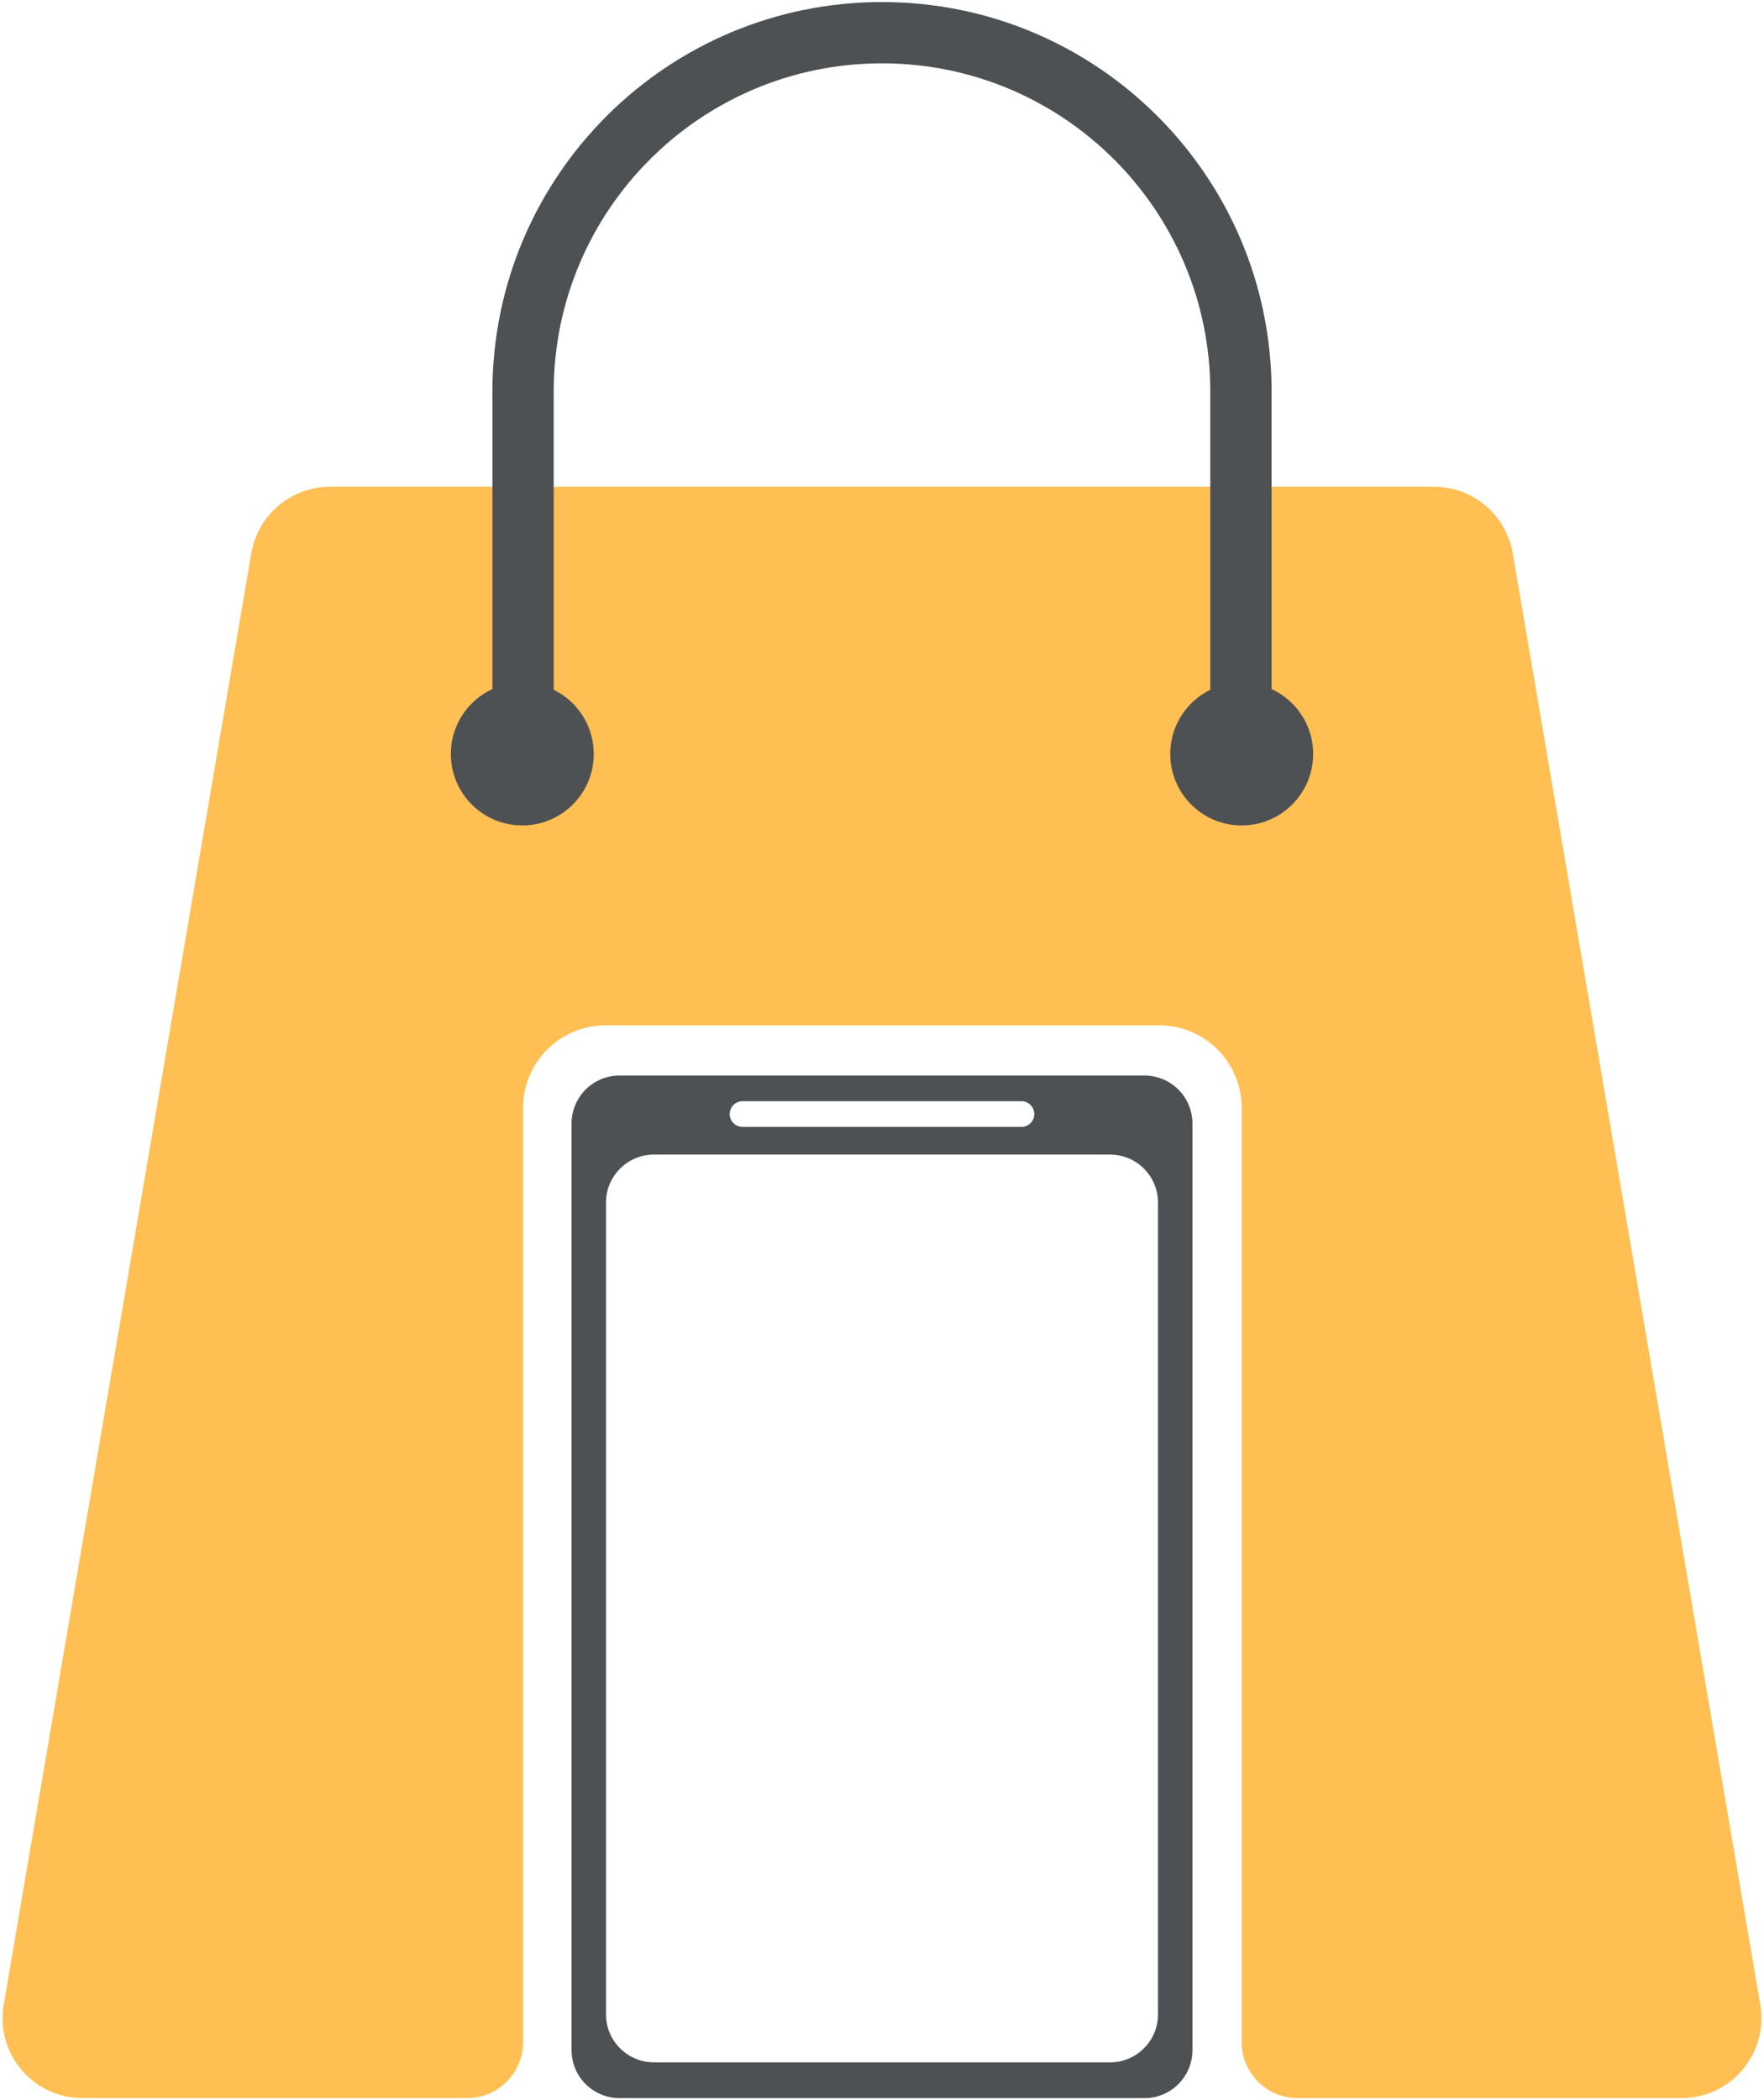
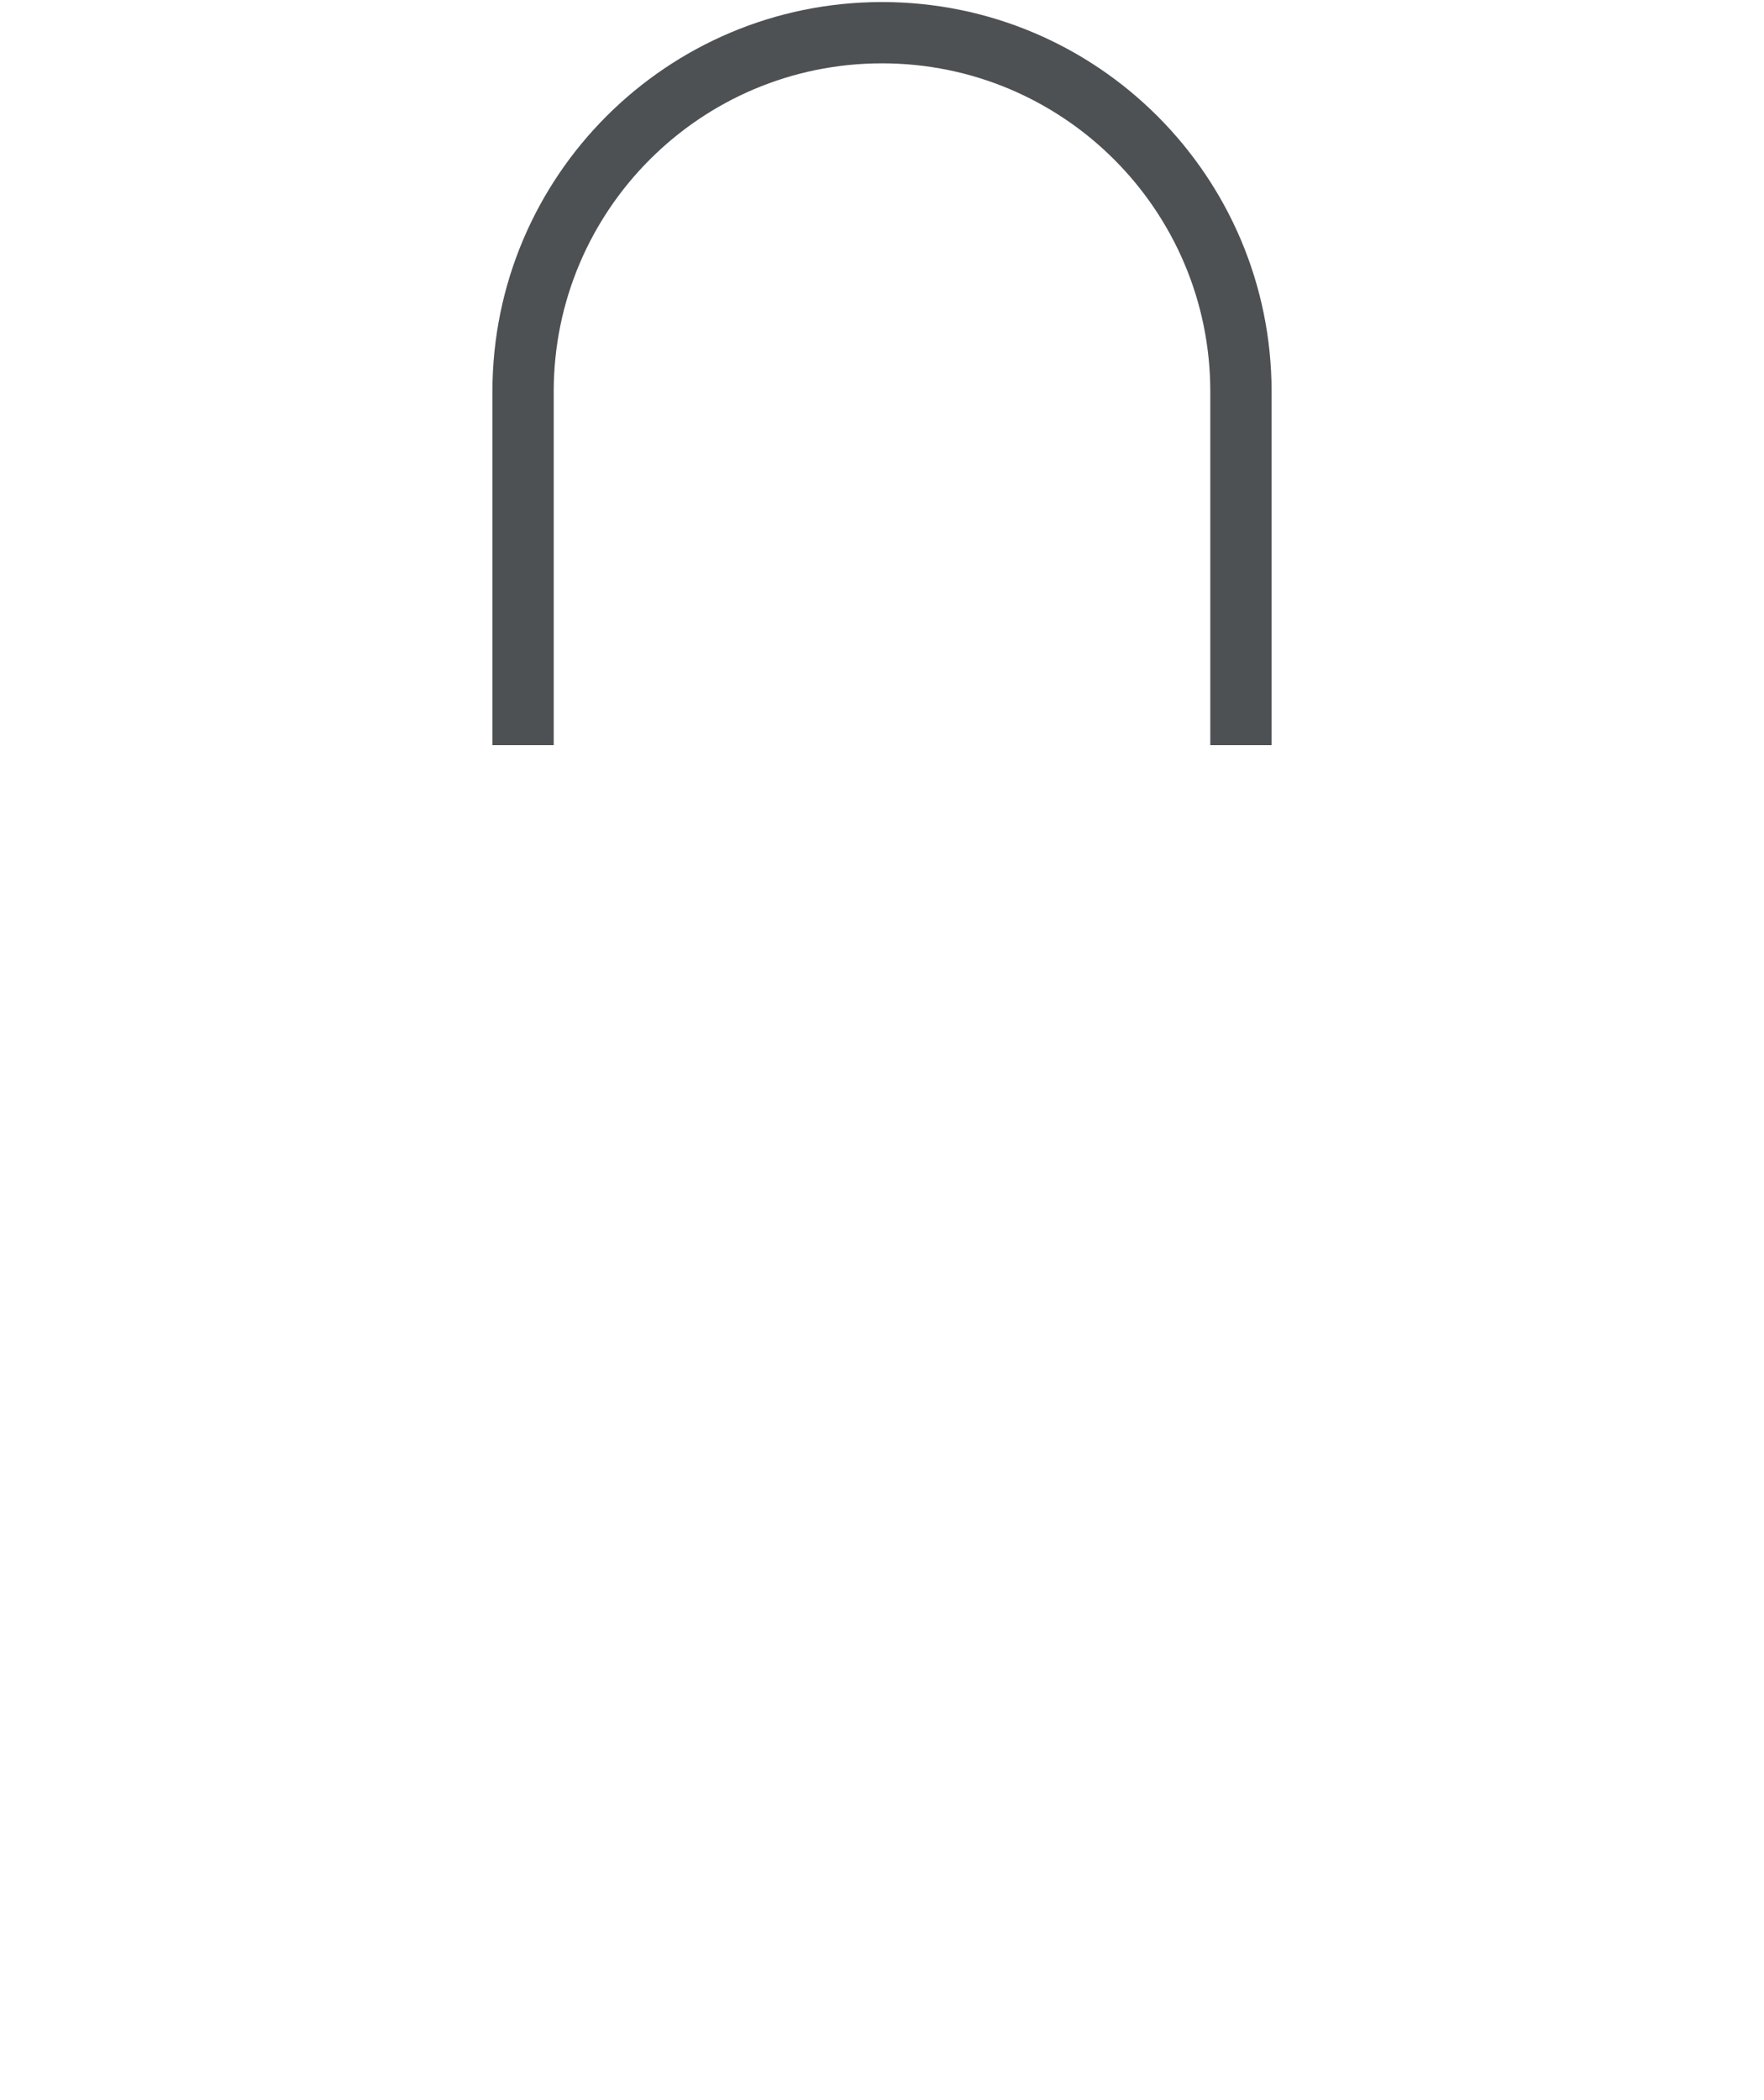
<svg xmlns="http://www.w3.org/2000/svg" fill="none" height="788" style="fill: none" viewBox="0 0 662 788" width="662">
-   <path clip-rule="evenodd" d="M567.707 207.616C565.248 193.202 552.756 182.66 538.134 182.66H123.883C109.262 182.66 96.769 193.202 94.311 207.615L1.394 752.296C-1.731 770.615 12.382 787.34 30.967 787.34H175.296C186.894 787.34 196.296 777.938 196.296 766.34V415.758C196.296 398.637 210.175 384.758 227.296 384.758H434.99C452.111 384.758 465.99 398.637 465.99 415.758V766.34C465.99 777.938 475.392 787.34 486.99 787.34H631.035C649.619 787.34 663.732 770.616 660.608 752.296L567.707 207.616Z" fill="#ffbf53" fill-rule="evenodd" />
-   <path d="M222.823 282.941C222.823 297.749 210.819 309.754 196.01 309.754C181.202 309.754 169.197 297.749 169.197 282.941C169.197 268.132 181.202 256.127 196.01 256.127C210.819 256.127 222.823 268.132 222.823 282.941Z" fill="#4d5154" />
-   <path d="M492.803 282.941C492.803 297.749 480.798 309.754 465.99 309.754C451.181 309.754 439.177 297.749 439.177 282.941C439.177 268.132 451.181 256.127 465.99 256.127C480.798 256.127 492.803 268.132 492.803 282.941Z" fill="#4d5154" />
  <path clip-rule="evenodd" d="M184.796 146.972C184.796 66.225 250.254 0.768 331 0.768C411.747 0.768 477.205 66.225 477.205 146.972V279.632H454.205V146.972C454.205 78.928 399.044 23.768 331 23.768C262.956 23.768 207.796 78.928 207.796 146.972V279.632H184.796V146.972Z" fill="#4d5154" fill-rule="evenodd" />
-   <path clip-rule="evenodd" d="M214.498 421.603C214.498 411.661 222.557 403.603 232.498 403.603H429.502C439.443 403.603 447.502 411.661 447.502 421.603V769.341C447.502 779.282 439.443 787.341 429.502 787.341H232.498C222.557 787.341 214.498 779.282 214.498 769.341L214.498 421.603ZM227.423 451.266C227.423 441.325 235.482 433.266 245.423 433.266H416.576C426.517 433.266 434.576 441.325 434.576 451.266V755.918C434.576 765.859 426.517 773.918 416.576 773.918H245.423C235.482 773.918 227.423 765.859 227.423 755.918L227.423 451.266ZM278.673 413.242C276.011 413.242 273.853 415.4 273.853 418.061C273.853 420.723 276.011 422.881 278.673 422.881H383.327C385.989 422.881 388.147 420.723 388.147 418.061C388.147 415.4 385.989 413.242 383.327 413.242H278.673Z" fill="#4d5154" fill-rule="evenodd" />
</svg>